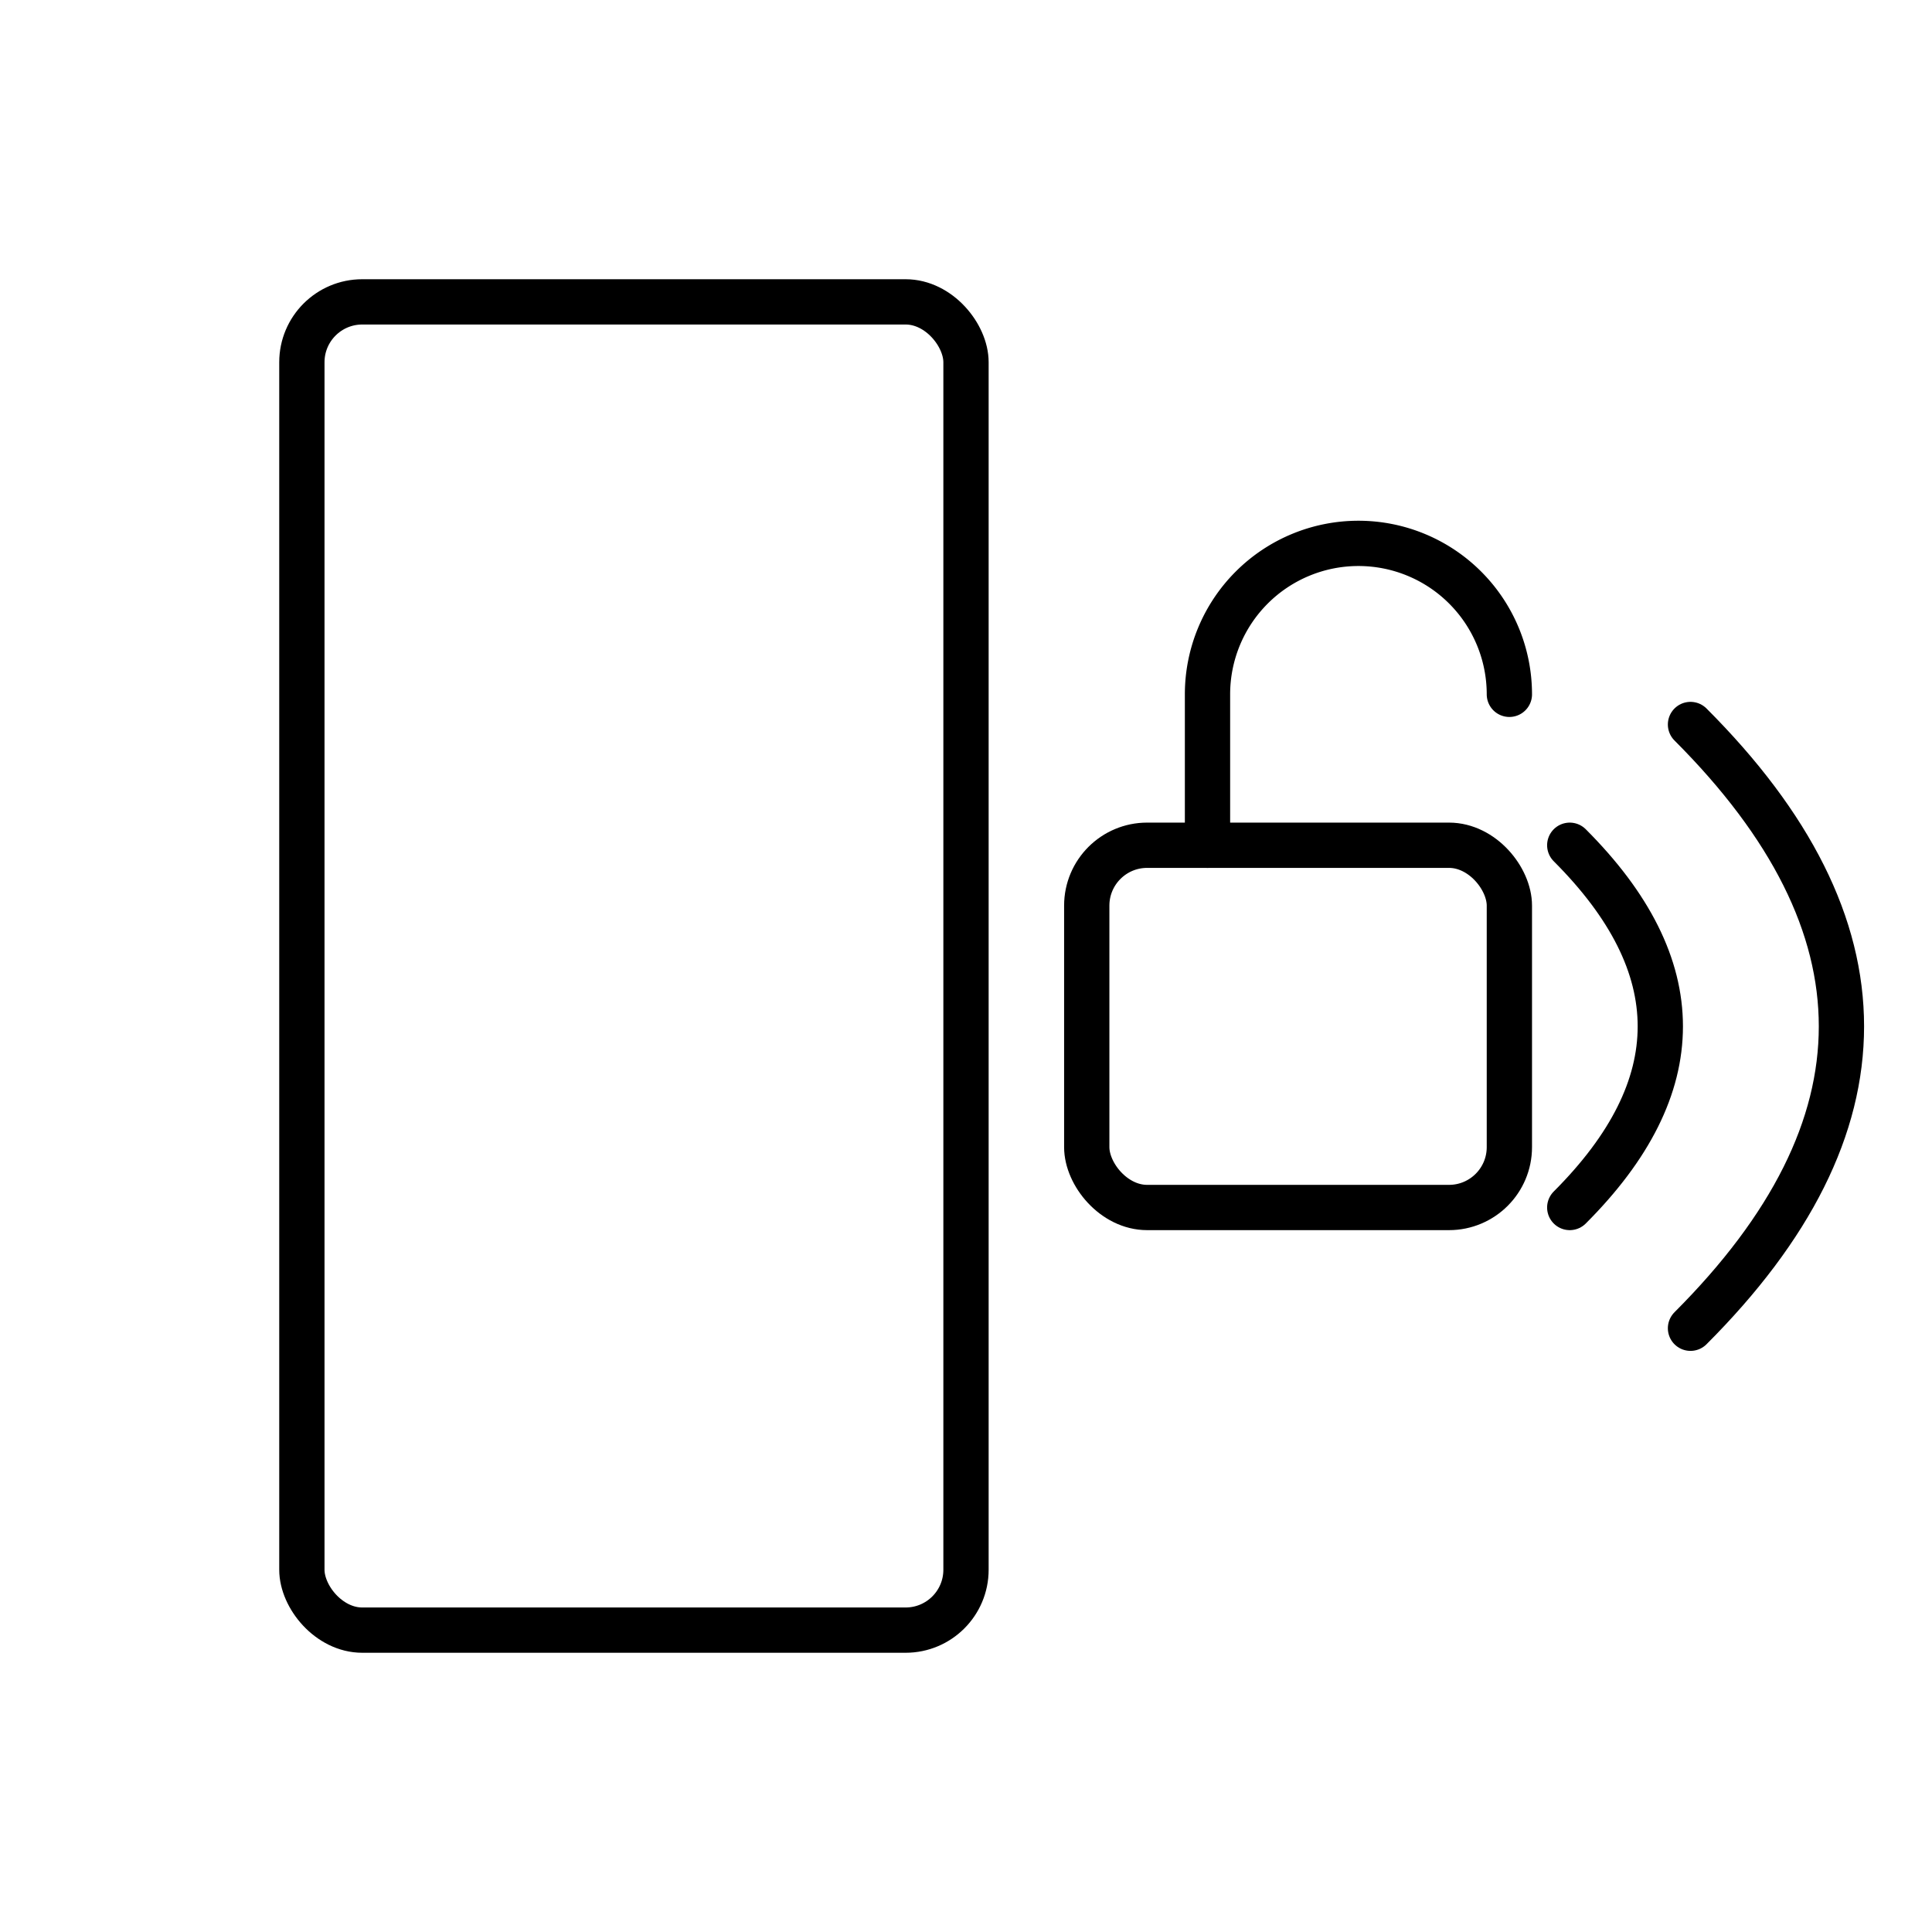
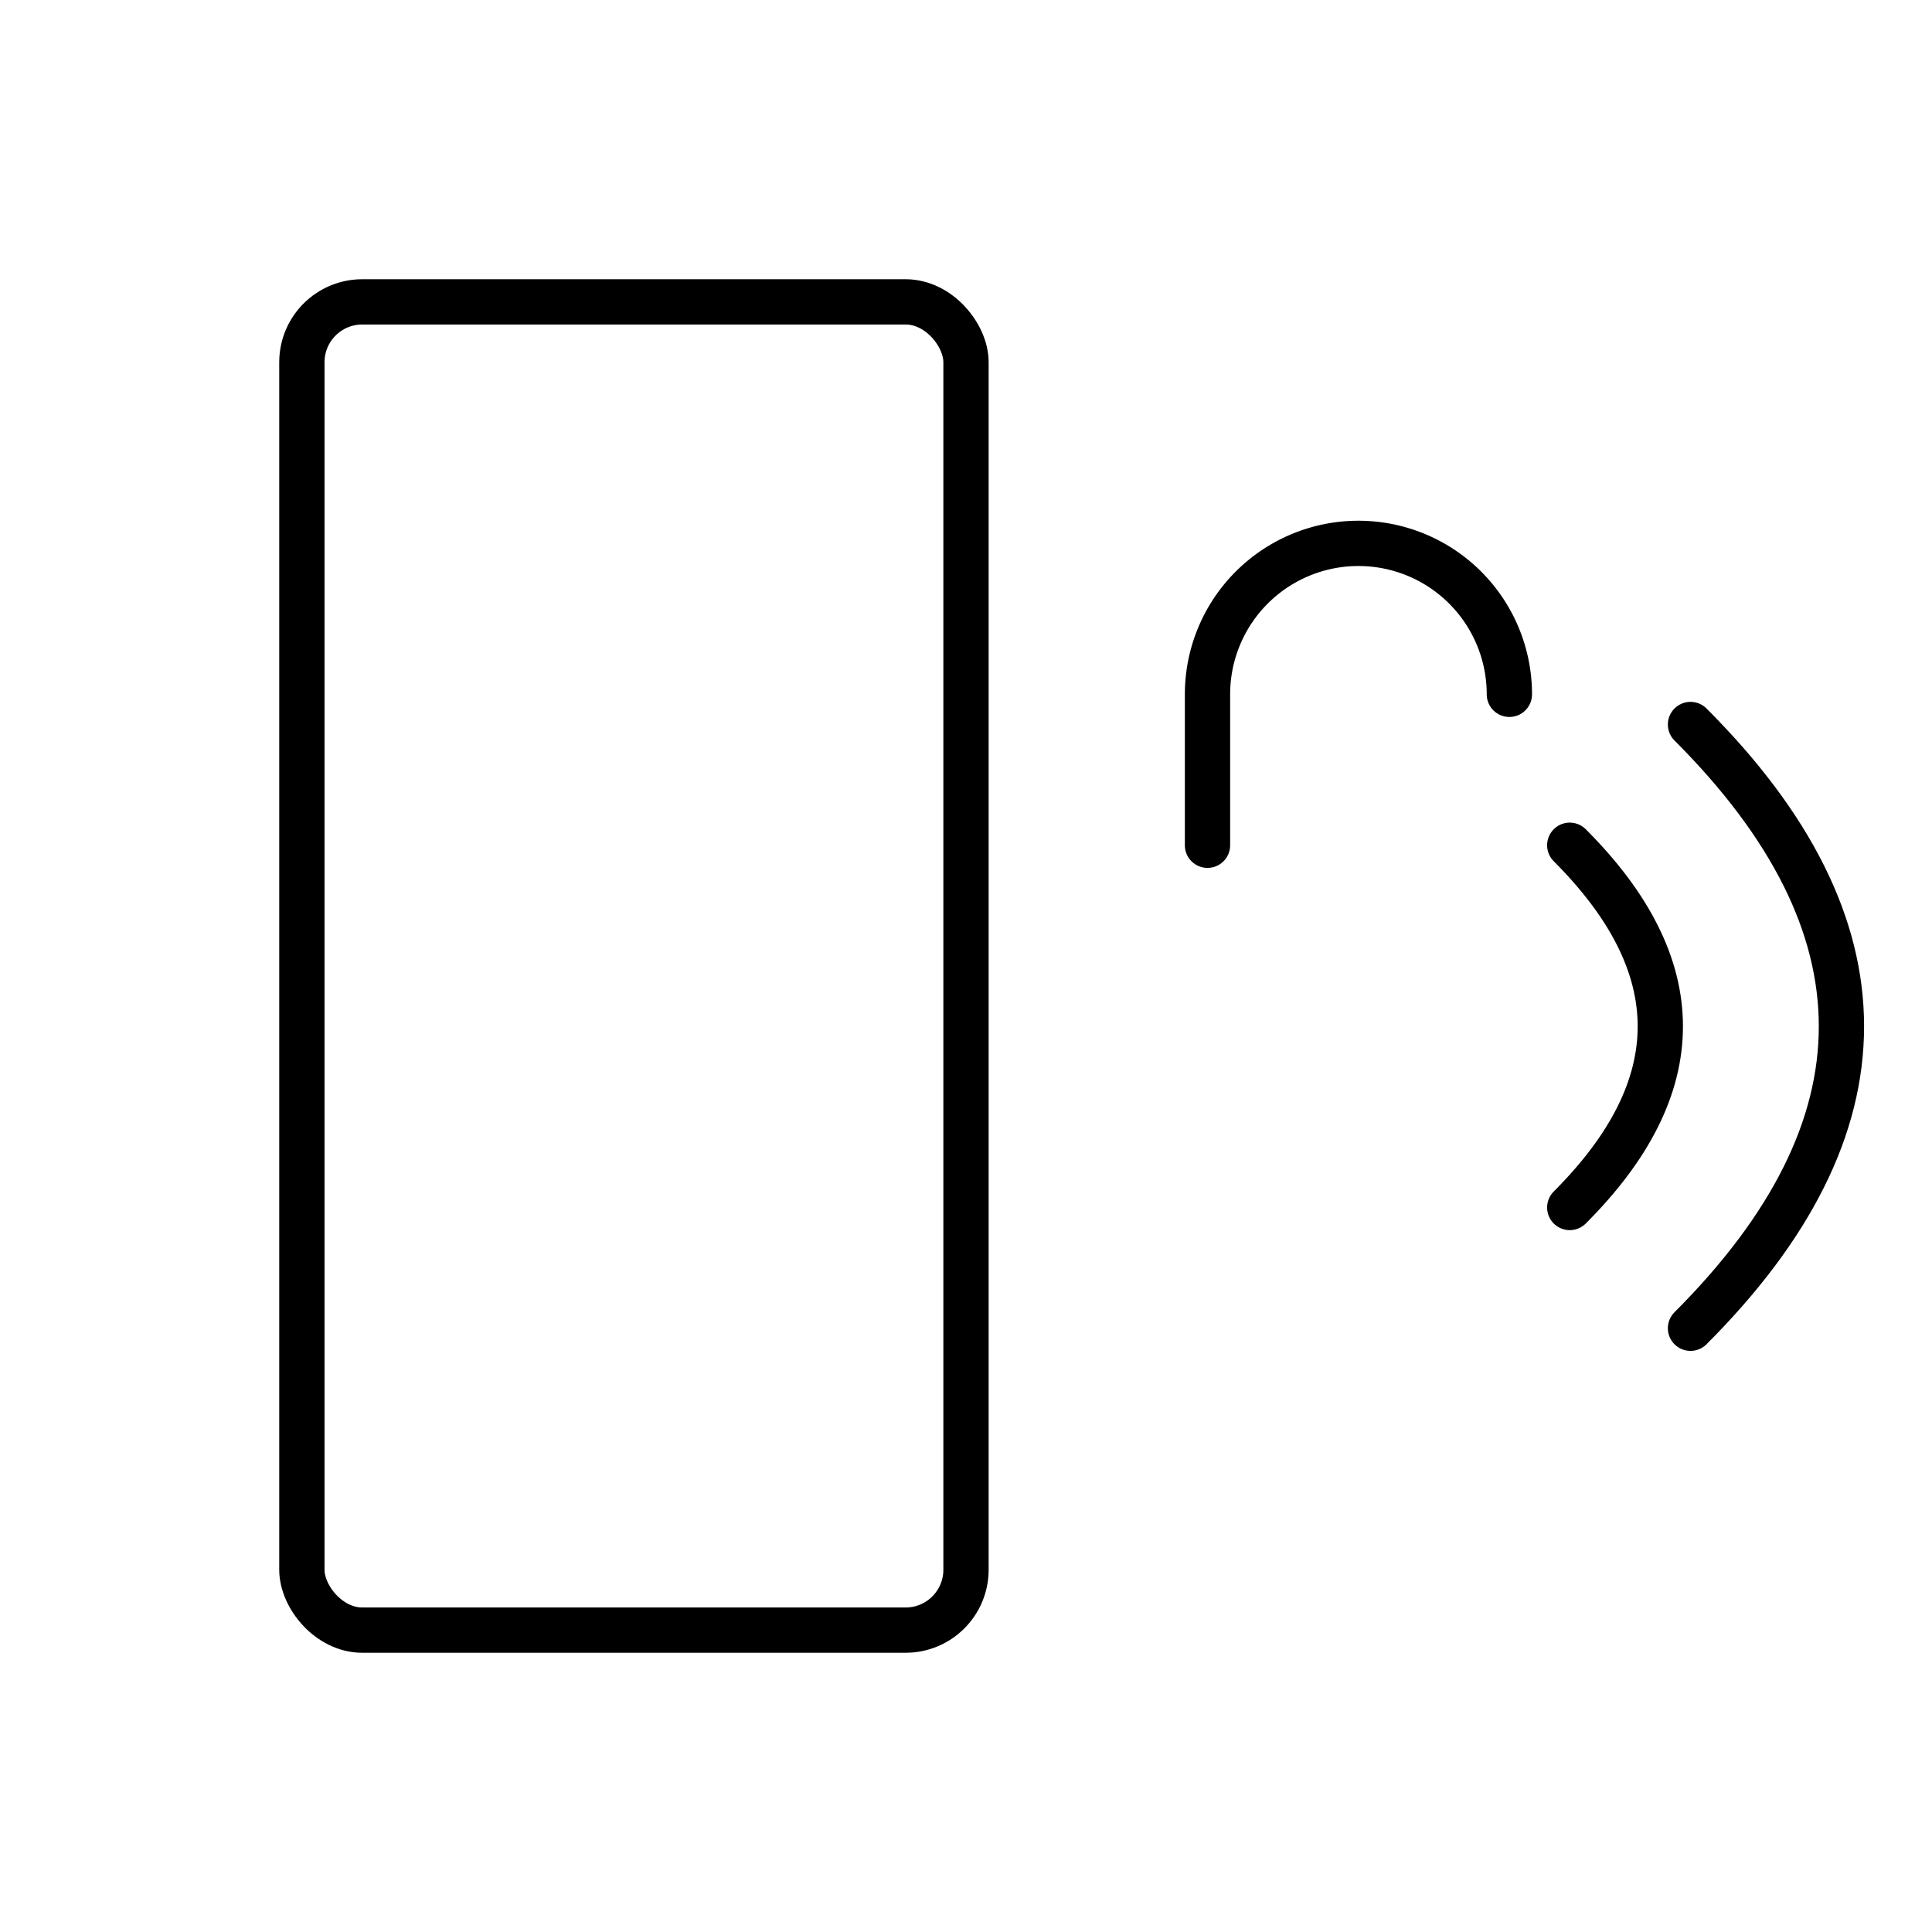
<svg xmlns="http://www.w3.org/2000/svg" width="500" height="500" viewBox="0 0 64 64" fill="none" stroke="black" stroke-width="1.5" stroke-linecap="round" stroke-linejoin="round">
  <rect x="10" y="10" width="22" height="44" rx="2" />
-   <rect x="36" y="28" width="14" height="12" rx="2" />
  <path d="M40 28 v-5 a5 5 0 0 1 10 0" />
  <path d="M52 28 q6 6 0 12" />
  <path d="M56 24 q10 10 0 20" />
</svg>